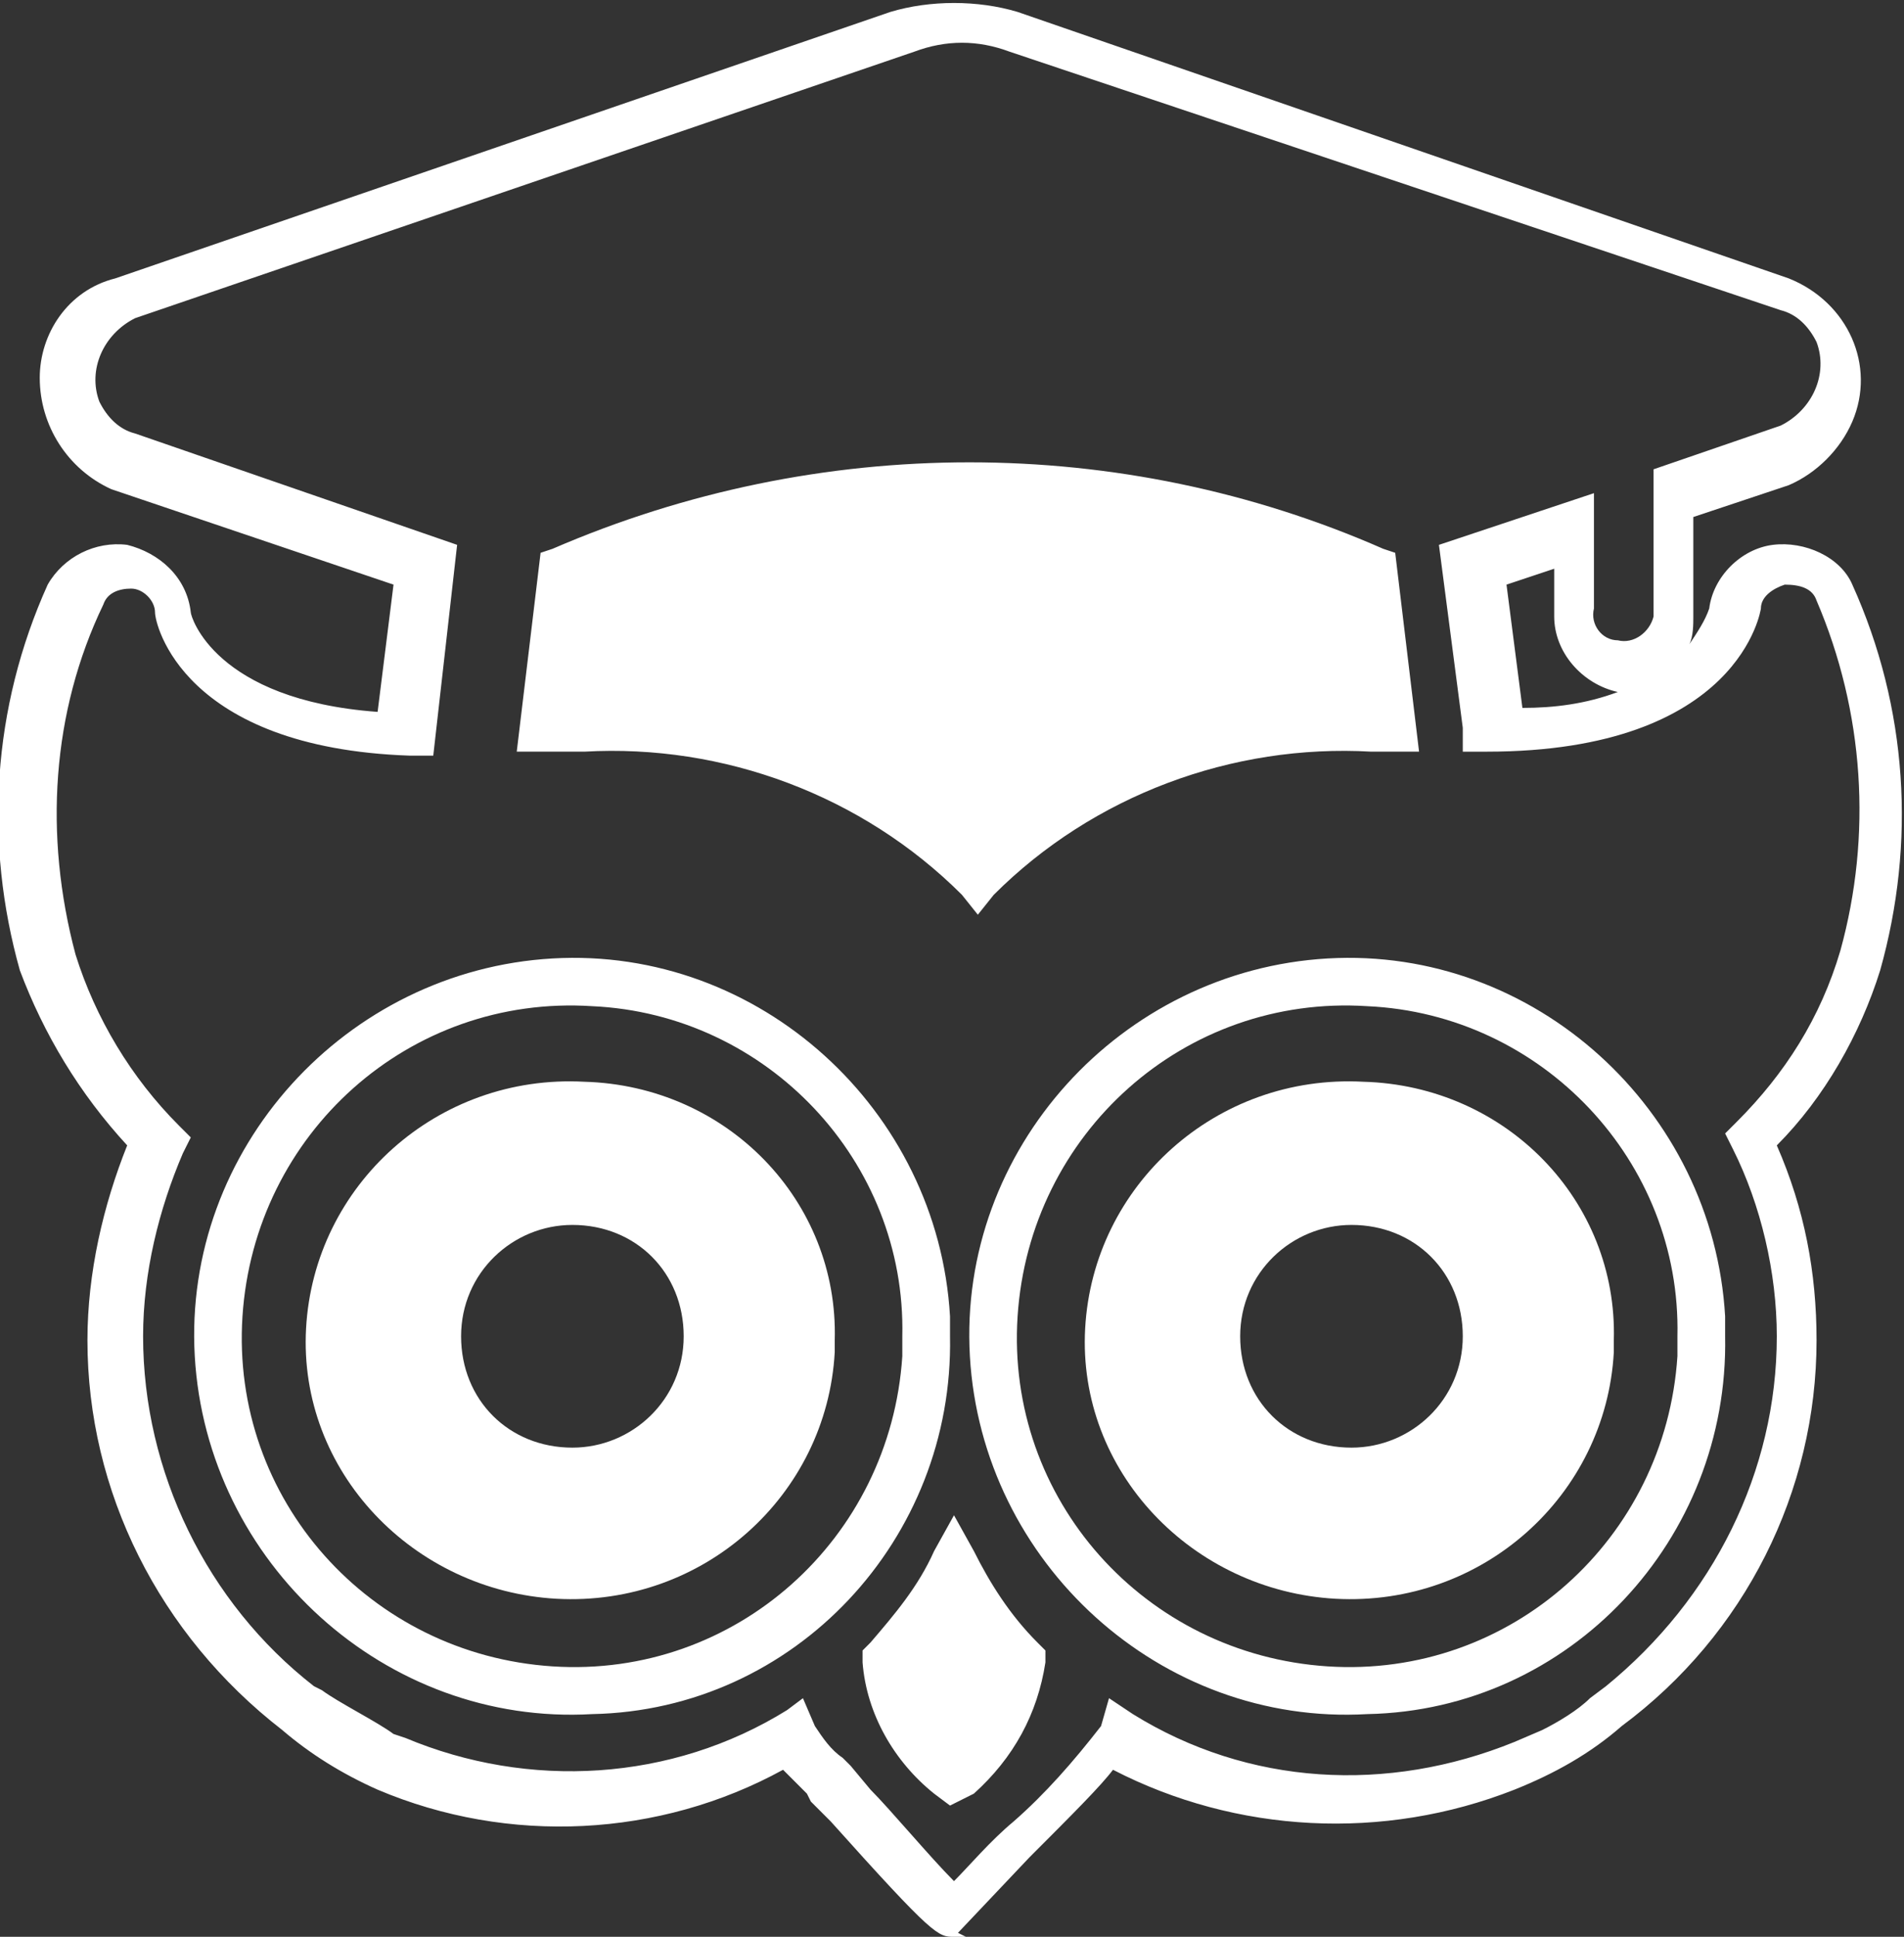
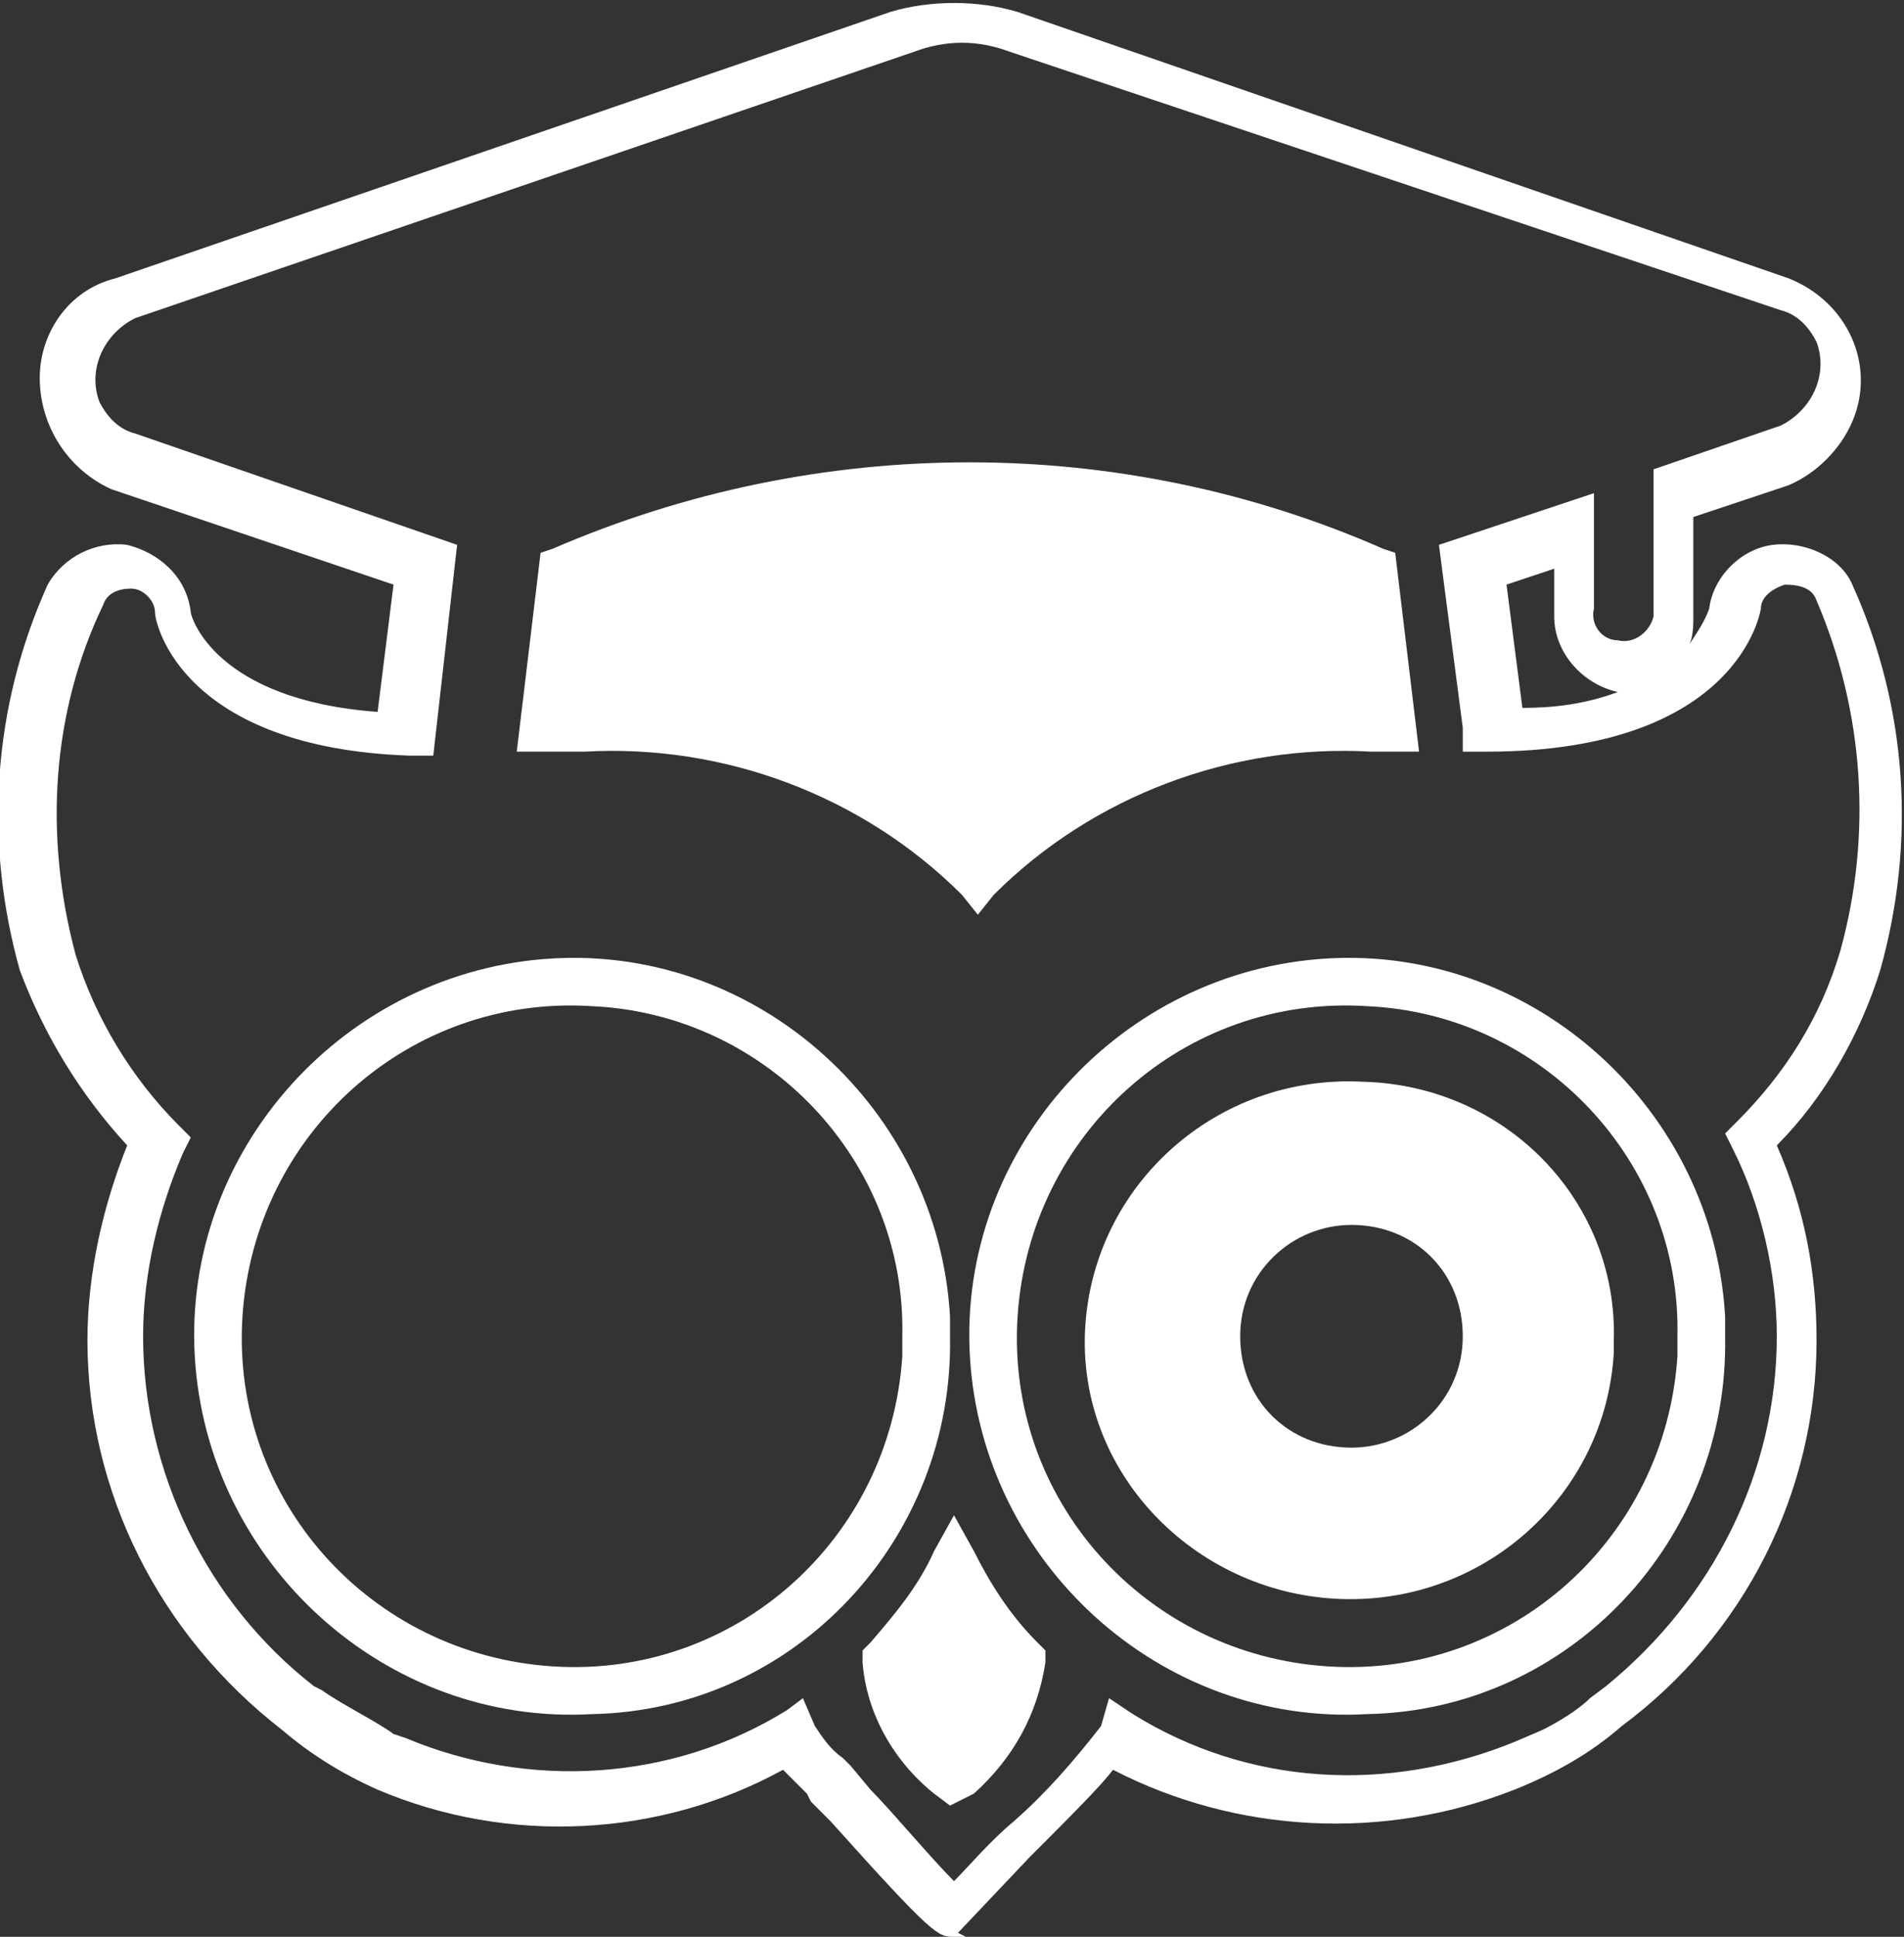
<svg xmlns="http://www.w3.org/2000/svg" version="1.1" data-id="Capa_1" x="0px" y="0px" viewBox="0 0 47.9 48.7" style="enable-background:new 0 0 47.9 48.7;" xml:space="preserve">
  <rect x="0" y="0" width="47.9" height="48.7" fill="#333333" stroke="none" />
  <style type="text/css">
	.st0{fill:#FFFFFF;}
</style>
  <g>
    <path class="st0" d="M24.3,48.7H24c-0.4,0-0.5,0-3.1-2.9l-0.5-0.5l-0.1-0.2c-0.2-0.2-0.4-0.4-0.6-0.6c-3.1,1.7-6.9,1.9-10.2,0.5   l0,0c-0.9-0.4-1.7-0.9-2.4-1.5l0,0c-3.1-2.4-4.9-6-4.9-9.8c0-1.7,0.4-3.4,1-4.9c-1.2-1.3-2.1-2.8-2.7-4.4c-0.9-3.2-0.7-6.6,0.7-9.7   c0.4-0.7,1.2-1.1,2-1c0.8,0.2,1.5,0.8,1.6,1.7c0,0.1,0.6,2.2,4.7,2.5l0.4-3.2l-7.1-2.4C1.7,11.8,1,10.7,1,9.5C1,8.4,1.7,7.3,2.9,7   l19.5-6.7c1-0.3,2.2-0.3,3.2,0L45,7c1.5,0.6,2.2,2.2,1.6,3.6c-0.3,0.7-0.9,1.3-1.6,1.6L42.6,13v2.5c0,0.2,0,0.5-0.1,0.7   c0.2-0.3,0.4-0.6,0.5-0.9c0.1-0.8,0.8-1.5,1.6-1.6c0.8-0.1,1.7,0.3,2,1c1.4,3.1,1.6,6.5,0.7,9.7c-0.5,1.6-1.4,3.2-2.6,4.4   c0.7,1.6,1,3.2,1,4.9c0,3.8-1.8,7.4-4.9,9.7c-0.8,0.7-1.7,1.2-2.7,1.6c-3.3,1.3-7,1.1-10.1-0.5c-0.3,0.4-1,1.1-2.1,2.2l-1.8,1.9   L24.3,48.7z M20.2,42.7l0.3,0.7c0.2,0.3,0.4,0.6,0.7,0.8c0.1,0.1,0.2,0.2,0.2,0.2l0.5,0.6c0.5,0.5,1.5,1.7,2.1,2.3   c0.4-0.4,0.9-1,1.5-1.5c0.8-0.7,1.5-1.5,2.2-2.4l0.2-0.7l0.6,0.4c2.9,1.8,6.4,2,9.6,0.7l0.7-0.3l0,0c0.4-0.2,0.9-0.5,1.2-0.8l0,0   l0.4-0.3c2.7-2.2,4.3-5.4,4.3-8.8c0-1.6-0.4-3.3-1.1-4.7l-0.2-0.4l0.3-0.3c1.2-1.2,2.1-2.6,2.6-4.3c0.8-2.9,0.6-6-0.6-8.8   c-0.1-0.3-0.4-0.4-0.8-0.4c-0.3,0.1-0.6,0.3-0.6,0.6c0,0-0.5,3.6-6.9,3.6h-0.6v-0.6l-0.6-4.6l3.9-1.3v2.9c-0.1,0.4,0.2,0.8,0.6,0.8   c0.4,0.1,0.8-0.2,0.9-0.6c0-0.1,0-0.2,0-0.3v-3.4l3.2-1.1c0.8-0.4,1.2-1.3,0.9-2.1c-0.2-0.4-0.5-0.7-0.9-0.8L25.4,1.3   c-0.8-0.3-1.6-0.3-2.4,0L3.4,8c-0.8,0.4-1.2,1.3-0.9,2.1c0.2,0.4,0.5,0.7,0.9,0.8l8.1,2.8L10.9,19h-0.6c-5.7-0.2-6.4-3.3-6.4-3.6   l0,0c0-0.3-0.3-0.6-0.6-0.6c-0.3,0-0.6,0.1-0.7,0.4C1.3,17.9,1.1,21,1.9,24c0.5,1.6,1.4,3.1,2.6,4.3l0.3,0.3l-0.2,0.4   C4,30.4,3.6,32,3.6,33.6c0,3.4,1.6,6.7,4.3,8.8l0.2,0.1c0.4,0.3,1.4,0.8,1.8,1.1l0.3,0.1c3.1,1.3,6.7,1.1,9.6-0.7L20.2,42.7z    M37.9,14.7l0.4,3.1c0.8,0,1.6-0.1,2.4-0.4c-0.9-0.2-1.6-1-1.6-1.9v-1.2L37.9,14.7z M23.9,45.4l-0.4-0.3c-1-0.8-1.7-2-1.8-3.3v-0.3   l0.2-0.2c0.6-0.7,1.2-1.4,1.6-2.3l0.5-0.9l0.5,0.9c0.4,0.8,0.9,1.6,1.6,2.3l0.2,0.2v0.3c-0.2,1.3-0.8,2.4-1.8,3.3L23.9,45.4z    M34.4,43.1c-5.2,0.3-9.7-3.8-10-9c-0.3-5.2,3.8-9.7,9-10c5.2-0.3,9.7,3.8,10,9c0,0.2,0,0.3,0,0.5C43.5,38.7,39.5,43,34.4,43.1   C34.4,43.1,34.4,43.1,34.4,43.1z M34.4,25.3c-4.6-0.3-8.5,3.2-8.8,7.8s3.2,8.5,7.8,8.8c4.6,0.3,8.5-3.2,8.8-7.8c0-0.2,0-0.3,0-0.5   C42.3,29.2,38.8,25.5,34.4,25.3L34.4,25.3z M14.9,43.1c-5.2,0.3-9.7-3.8-10-9c-0.3-5.2,3.8-9.7,9-10s9.7,3.8,10,9   c0,0.2,0,0.3,0,0.5C24,38.7,20,43,14.9,43.1C14.9,43.1,14.9,43.1,14.9,43.1z M14.9,25.3c-4.6-0.3-8.5,3.2-8.8,7.8   c-0.3,4.6,3.2,8.5,7.8,8.8c4.6,0.3,8.5-3.2,8.8-7.8c0-0.2,0-0.3,0-0.5C22.8,29.2,19.3,25.5,14.9,25.3L14.9,25.3z M24.6,23l-0.4-0.5   c-2.5-2.5-6-3.8-9.5-3.6H13l0.6-5l0.3-0.1c6.7-2.9,14.3-2.9,20.9,0l0.3,0.1l0.6,5h-1.2c-3.5-0.2-7,1.1-9.5,3.6L24.6,23z" />
    <g>
-       <path class="st0" d="M14.7,27.2c-3.7-0.2-6.8,2.6-7,6.2C7.5,37,10.4,40,14,40.2c3.7,0.2,6.8-2.6,7-6.2c0-0.1,0-0.2,0-0.3    C21.1,30.2,18.3,27.3,14.7,27.2z M14.4,36.4c-1.6,0-2.8-1.2-2.8-2.8s1.3-2.8,2.8-2.8c1.6,0,2.8,1.2,2.8,2.8S15.9,36.4,14.4,36.4z" />
      <path class="st0" d="M34.3,27.2c-3.7-0.2-6.8,2.6-7,6.2C27.1,37,30,40,33.6,40.2c3.7,0.2,6.8-2.6,7-6.2c0-0.1,0-0.2,0-0.3    C40.7,30.2,37.9,27.3,34.3,27.2z M34,36.4c-1.6,0-2.8-1.2-2.8-2.8s1.3-2.8,2.8-2.8c1.6,0,2.8,1.2,2.8,2.8S35.5,36.4,34,36.4z" />
    </g>
  </g>
</svg>